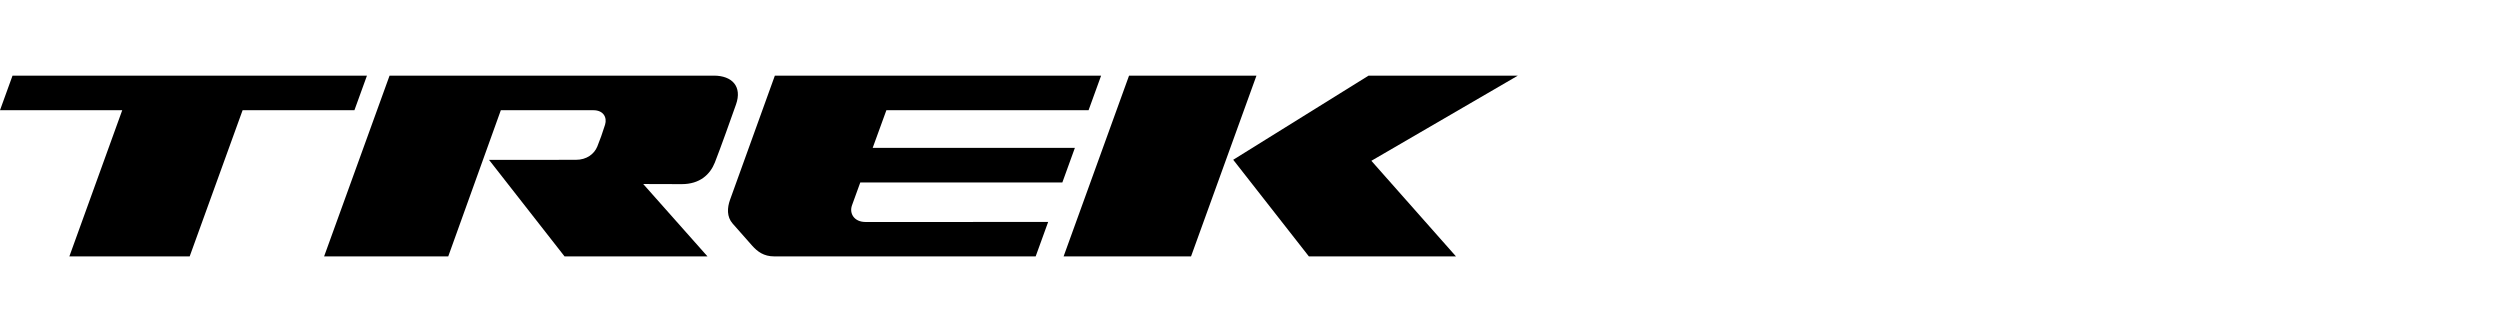
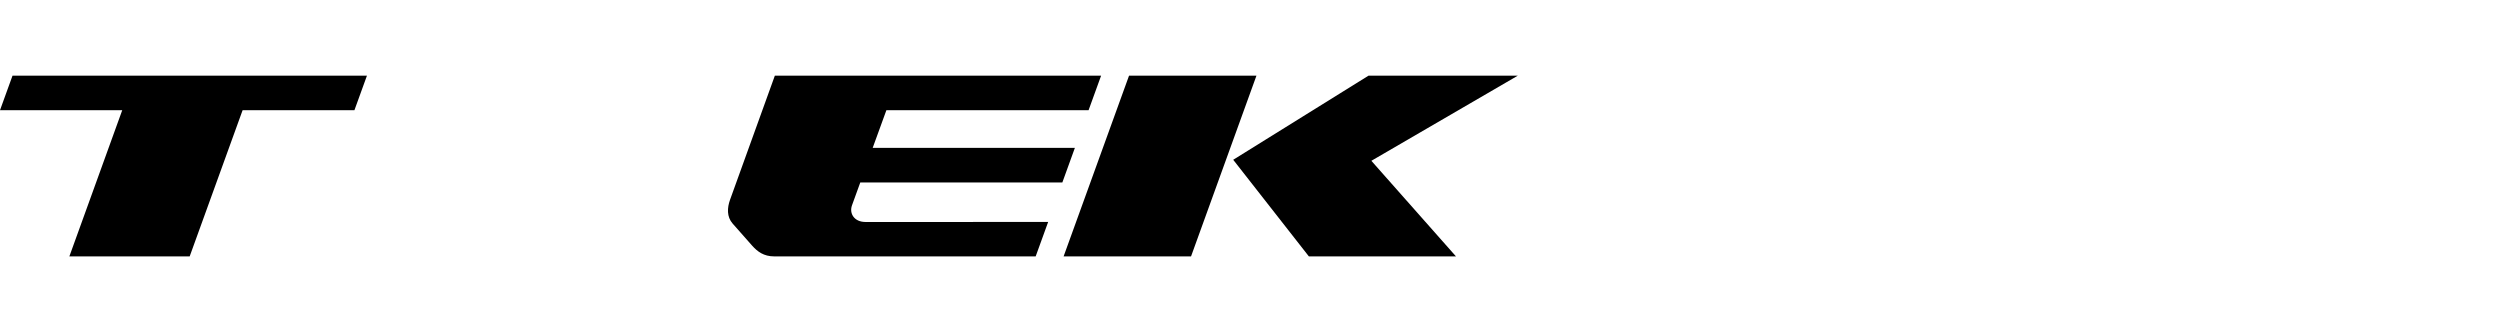
<svg xmlns="http://www.w3.org/2000/svg" version="1.1" id="Capa_1" x="0px" y="0px" width="224px" height="29.75px" viewBox="0 3.625 224 29.75" enable-background="new 0 3.625 224 29.75" xml:space="preserve">
  <g>
    <polygon points="112.579,10.402 101.163,10.402 95.299,26.598 106.717,26.598  " />
    <polygon points="110.496,17.941 117.275,26.598 130.455,26.598 122.874,18.033 136,10.402 122.623,10.402  " />
    <path d="M97.536,13.501l1.124-3.099H69.427l-4.016,11.124c-0.255,0.713-0.304,1.52,0.233,2.131   c0.179,0.209,1.486,1.682,1.751,1.982c0.475,0.529,1.036,0.959,1.982,0.959h23.418l1.119-3.086l-16.368,0.002   c-1.001,0-1.475-0.756-1.206-1.498l0.741-2.043h18.105l1.122-3.098H78.192l1.228-3.375L97.536,13.501L97.536,13.501z" />
-     <path d="M63.965,10.402h-29.06L29.04,26.598h11.123l4.711-13.097h8.299c0.89,0,1.241,0.645,1.041,1.297   c-0.204,0.667-0.489,1.459-0.697,1.959c-0.278,0.676-0.954,1.188-1.921,1.188c-0.967,0-7.777,0.006-7.777,0.006l6.764,8.646h12.806   l-5.756-6.484c0,0,2.292,0.01,3.453,0.01c1.626,0,2.539-0.867,2.963-1.932c0.482-1.217,1.55-4.217,1.897-5.205   C66.518,11.371,65.59,10.402,63.965,10.402" />
    <polygon points="32.879,10.402 1.122,10.402 0,13.501 10.952,13.501 6.215,26.598 16.995,26.598 21.737,13.501 31.756,13.501  " />
  </g>
</svg>